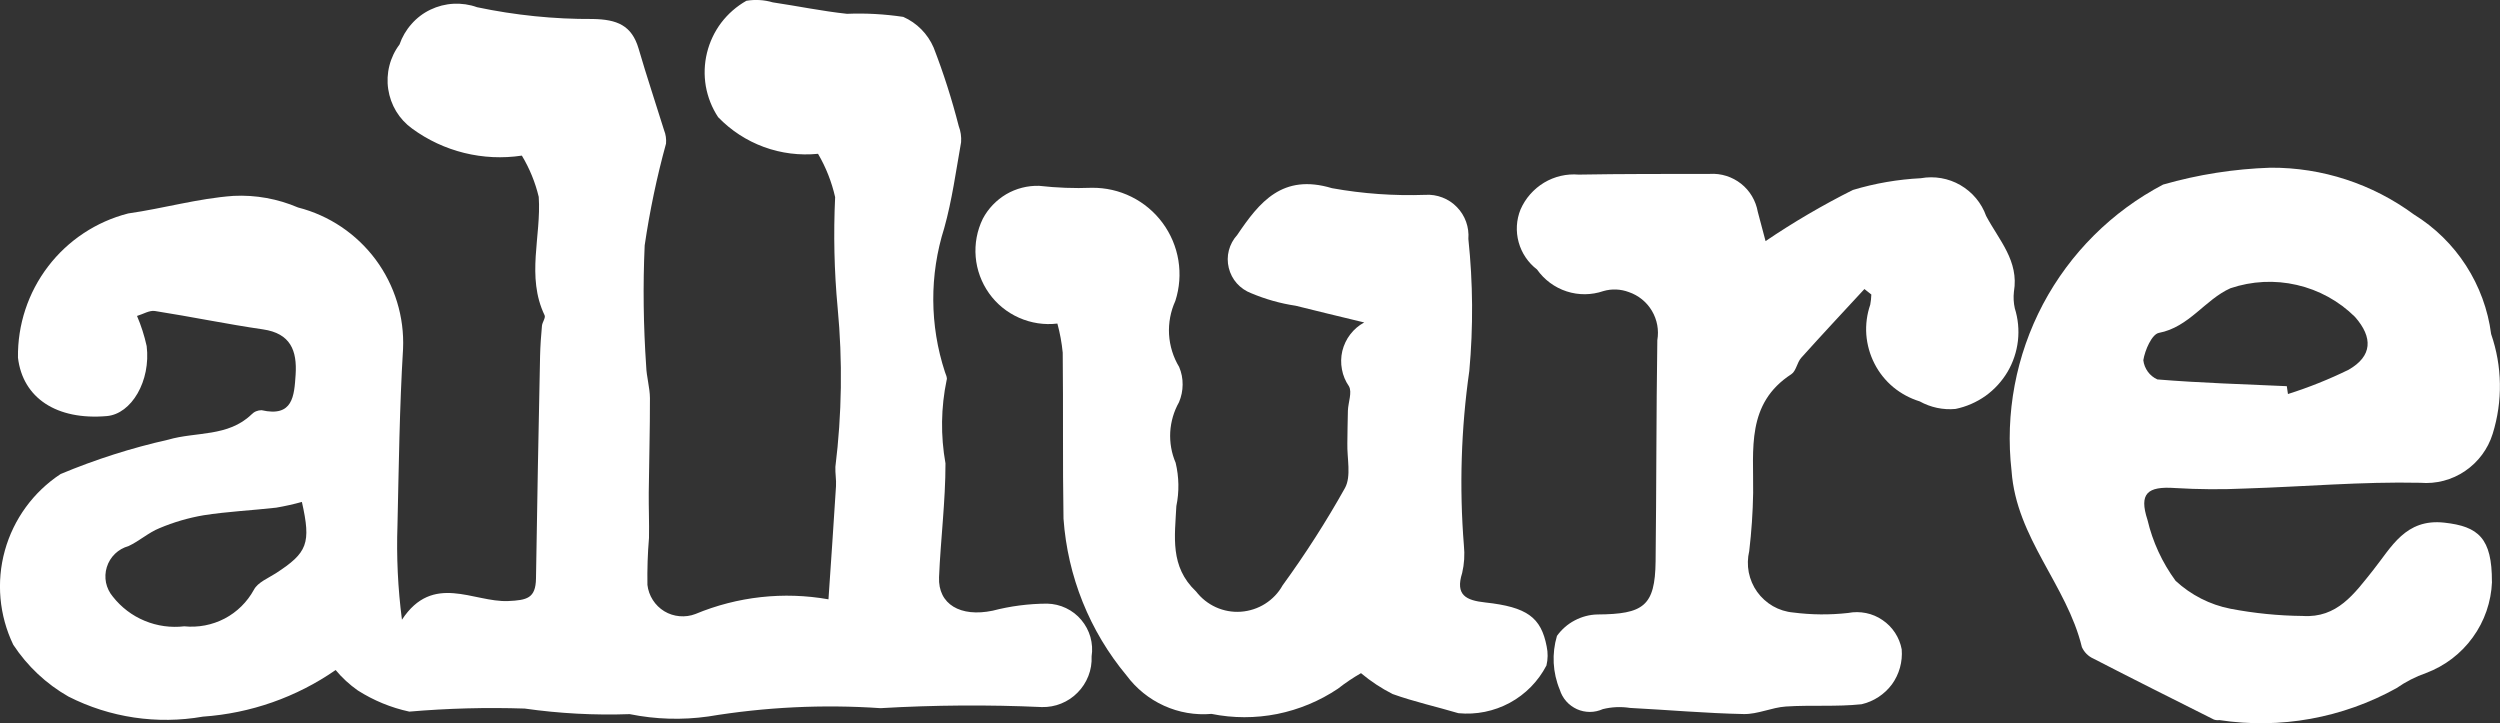
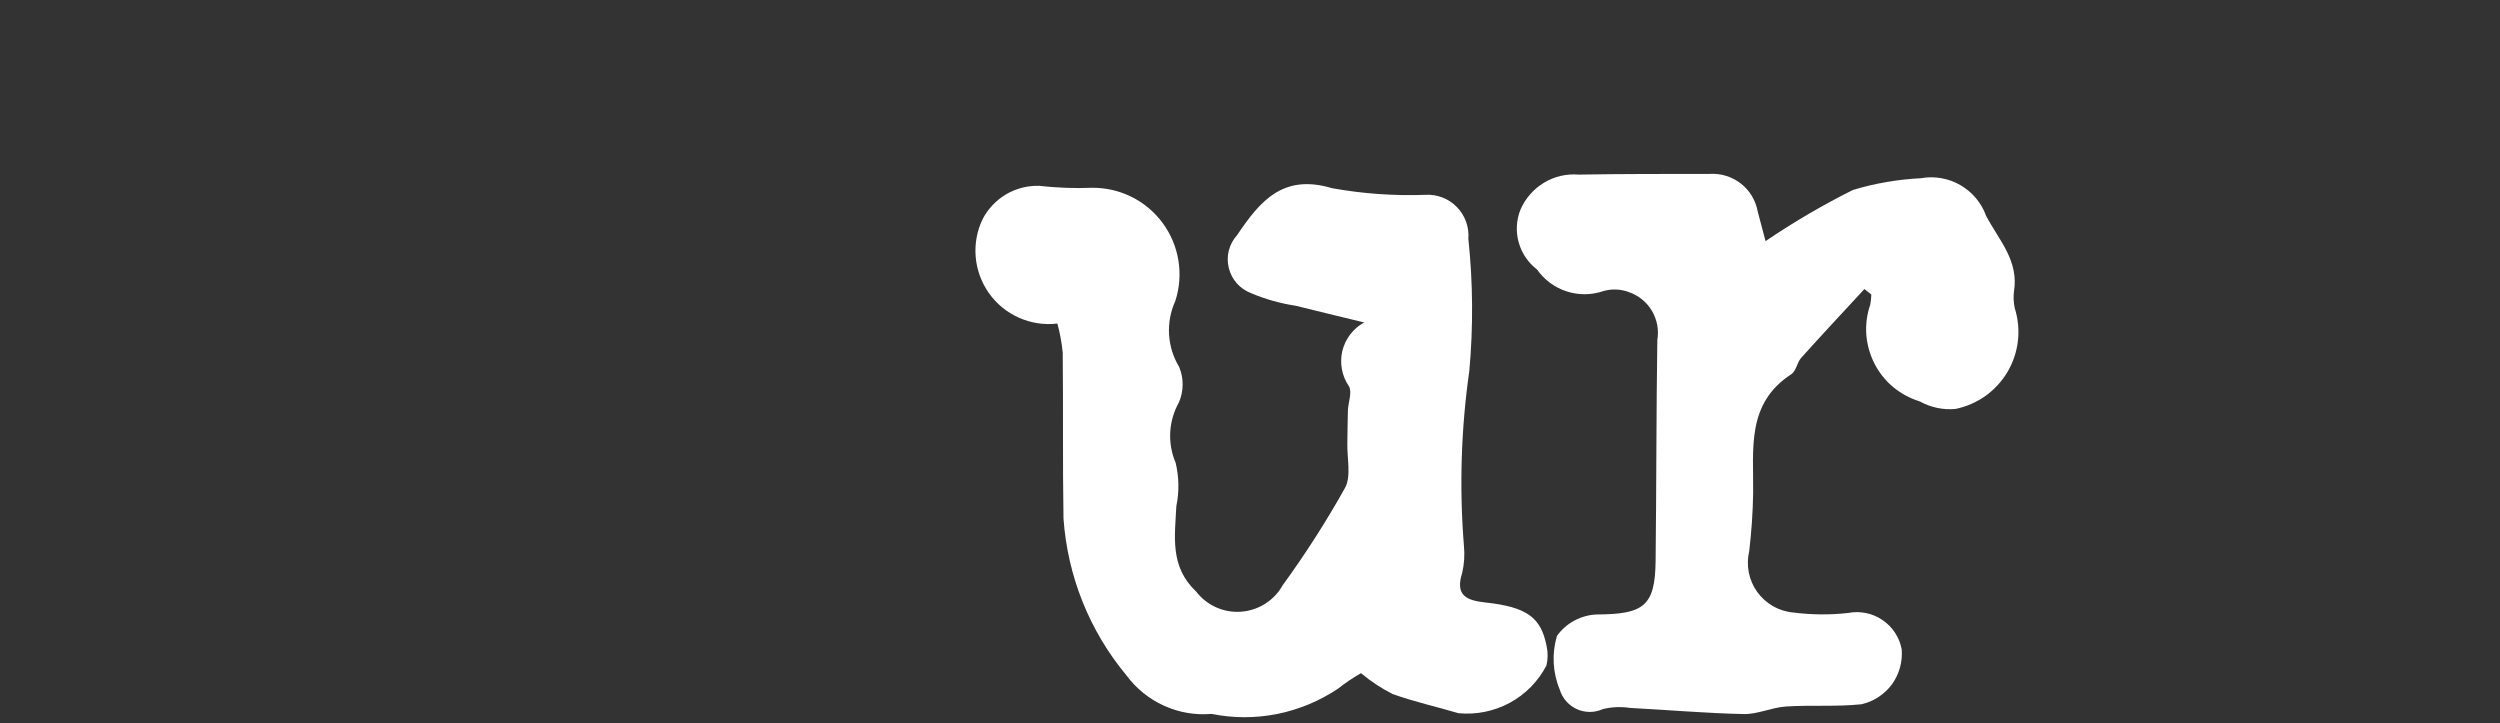
<svg xmlns="http://www.w3.org/2000/svg" xmlns:ns1="http://sodipodi.sourceforge.net/DTD/sodipodi-0.dtd" xmlns:ns2="http://www.inkscape.org/namespaces/inkscape" width="31.857" height="9.217" viewBox="0 0 31.857 9.217" fill="none" version="1.1" id="svg21" ns1:docname="allure.svg">
  <rect x="0" y="0" width="31.857" height="9.217" fill="#333333" stroke="none" />
  <defs id="defs25" />
  <ns1:namedview id="namedview23" pagecolor="#ffffff" bordercolor="#000000" borderopacity="0.25" ns2:showpageshadow="2" ns2:pageopacity="0.0" ns2:pagecheckerboard="0" ns2:deskcolor="#d1d1d1" showgrid="false" />
  <g id="Badging NAV-3382" transform="translate(4.5999041e-8,-0.392)">
    <g id="Fulfillment">
      <g id="Sephora">
        <g id="badge">
          <g id="Group 33465">
-             <path id="Vector" d="M 1.746,4.418 C 1.799,4.542 1.84,4.67 1.869,4.802 1.923,5.246 1.676,5.667 1.361,5.694 0.723,5.749 0.29,5.465 0.229,4.95 0.223,4.53 0.358,4.121 0.613,3.787 0.867,3.454 1.227,3.216 1.633,3.112 2.083,3.048 2.525,2.92 2.976,2.888 3.257,2.874 3.539,2.925 3.798,3.036 4.194,3.137 4.543,3.372 4.787,3.7 5.03,4.028 5.154,4.43 5.136,4.838 5.091,5.585 5.082,6.335 5.065,7.083 5.051,7.486 5.07,7.889 5.122,8.289 5.517,7.687 6.034,8.07 6.476,8.051 6.715,8.04 6.826,8.016 6.83,7.764 6.844,6.82 6.863,5.875 6.882,4.93 6.885,4.801 6.894,4.672 6.906,4.544 6.91,4.498 6.955,4.442 6.94,4.41 6.703,3.915 6.899,3.403 6.865,2.901 6.821,2.716 6.748,2.538 6.65,2.375 6.156,2.449 5.653,2.325 5.251,2.03 5.169,1.971 5.1,1.896 5.048,1.81 4.996,1.724 4.962,1.628 4.947,1.528 4.932,1.429 4.937,1.327 4.962,1.229 4.986,1.132 5.03,1.04 5.091,0.959 5.124,0.863 5.176,0.774 5.244,0.698 5.311,0.621 5.393,0.559 5.485,0.515 5.577,0.471 5.677,0.445 5.779,0.44 5.881,0.435 5.983,0.449 6.079,0.484 6.564,0.586 7.059,0.637 7.556,0.634 7.86,0.64 8.05,0.712 8.138,1.013 8.239,1.361 8.355,1.705 8.462,2.051 8.484,2.105 8.492,2.164 8.487,2.222 8.37,2.648 8.279,3.082 8.215,3.519 8.192,4.031 8.199,4.545 8.234,5.056 8.238,5.193 8.281,5.329 8.282,5.465 8.283,5.865 8.271,6.265 8.267,6.665 8.265,6.859 8.274,7.053 8.27,7.247 8.253,7.446 8.247,7.645 8.25,7.845 8.258,7.913 8.281,7.979 8.319,8.038 8.356,8.096 8.406,8.145 8.465,8.181 8.524,8.217 8.591,8.238 8.659,8.244 8.728,8.25 8.798,8.241 8.862,8.216 9.398,7.993 9.986,7.928 10.557,8.029 10.59,7.546 10.623,7.067 10.653,6.587 10.658,6.506 10.642,6.424 10.645,6.342 10.728,5.67 10.738,4.99 10.674,4.315 10.63,3.846 10.62,3.374 10.642,2.904 10.598,2.71 10.525,2.524 10.424,2.352 10.19,2.375 9.954,2.346 9.734,2.265 9.513,2.184 9.314,2.054 9.151,1.885 9.072,1.766 9.019,1.631 8.994,1.49 8.97,1.349 8.975,1.204 9.009,1.065 9.043,0.926 9.105,0.795 9.191,0.681 9.278,0.567 9.387,0.472 9.511,0.402 9.623,0.383 9.738,0.39 9.847,0.422 c 0.316,0.047 0.629,0.112 0.946,0.146 0.24,-0.01 0.48,0.004 0.717,0.039 0.174,0.077 0.312,0.217 0.387,0.391 0.127,0.327 0.233,0.661 0.32,1.001 0.025,0.065 0.035,0.135 0.03,0.205 -0.065,0.366 -0.115,0.738 -0.215,1.095 -0.189,0.597 -0.186,1.238 0.009,1.833 0.011,0.033 0.033,0.074 0.022,0.102 -0.073,0.35 -0.078,0.711 -0.015,1.063 5e-4,0.483 -0.062,0.967 -0.082,1.45 -0.014,0.347 0.274,0.512 0.683,0.427 0.227,-0.059 0.46,-0.089 0.695,-0.09 0.083,0.002 0.165,0.021 0.24,0.057 0.075,0.036 0.142,0.087 0.195,0.151 0.054,0.064 0.093,0.138 0.116,0.218 0.022,0.08 0.028,0.164 0.015,0.246 C 13.914,8.843 13.9,8.927 13.869,9.006 13.838,9.085 13.792,9.157 13.732,9.217 13.673,9.278 13.602,9.325 13.523,9.357 13.445,9.389 13.361,9.404 13.276,9.402 12.591,9.371 11.905,9.376 11.22,9.416 10.487,9.366 9.75,9.402 9.025,9.522 8.692,9.569 8.354,9.559 8.024,9.492 7.577,9.508 7.129,9.484 6.686,9.421 6.195,9.405 5.705,9.418 5.216,9.46 4.983,9.41 4.76,9.318 4.559,9.19 4.454,9.116 4.359,9.029 4.277,8.93 3.777,9.277 3.192,9.482 2.585,9.524 2.002,9.626 1.401,9.537 0.872,9.268 0.589,9.107 0.348,8.88 0.169,8.608 -0.011,8.233 -0.049,7.807 0.062,7.407 0.173,7.007 0.426,6.66 0.773,6.432 1.216,6.247 1.675,6.1 2.143,5.995 2.498,5.891 2.905,5.962 3.205,5.673 3.222,5.656 3.241,5.642 3.263,5.633 3.285,5.624 3.309,5.619 3.333,5.619 3.734,5.711 3.749,5.437 3.767,5.167 3.787,4.86 3.703,4.64 3.35,4.589 2.889,4.522 2.434,4.427 1.974,4.355 1.904,4.344 1.824,4.395 1.746,4.418 Z M 3.847,6.788 C 3.739,6.818 3.63,6.842 3.52,6.861 3.211,6.896 2.9,6.91 2.594,6.958 2.401,6.991 2.213,7.046 2.033,7.122 1.893,7.178 1.775,7.287 1.637,7.351 1.572,7.369 1.513,7.403 1.465,7.449 1.417,7.496 1.381,7.554 1.361,7.619 1.341,7.683 1.338,7.751 1.351,7.817 1.365,7.883 1.395,7.944 1.438,7.995 1.545,8.131 1.684,8.237 1.844,8.303 2.003,8.369 2.177,8.393 2.348,8.373 2.525,8.391 2.704,8.357 2.863,8.274 3.021,8.191 3.15,8.063 3.236,7.906 3.285,7.813 3.417,7.76 3.515,7.697 3.918,7.435 3.966,7.318 3.847,6.788 Z" fill="#ffffff" />
-             <path id="Vector_2" d="M 31.755,7.806 C 31.745,8.061 31.66,8.308 31.51,8.514 31.361,8.721 31.153,8.879 30.915,8.968 30.781,9.015 30.654,9.08 30.538,9.161 29.851,9.542 29.058,9.686 28.281,9.568 28.257,9.571 28.233,9.569 28.211,9.561 27.699,9.304 27.186,9.048 26.677,8.785 26.611,8.756 26.559,8.704 26.529,8.638 26.338,7.848 25.694,7.249 25.633,6.394 25.549,5.661 25.689,4.921 26.033,4.269 26.378,3.618 26.912,3.086 27.564,2.744 28.01,2.616 28.47,2.544 28.933,2.529 c 0.657,-0.004 1.298,0.206 1.827,0.596 0.267,0.165 0.494,0.387 0.664,0.651 0.17,0.264 0.28,0.562 0.32,0.873 0.142,0.41 0.149,0.855 0.02,1.27 -0.06,0.194 -0.184,0.361 -0.352,0.475 C 31.245,6.508 31.043,6.561 30.841,6.544 30.099,6.528 29.356,6.594 28.613,6.617 28.315,6.631 28.016,6.629 27.718,6.611 27.362,6.586 27.255,6.68 27.365,7.017 c 0.066,0.28 0.188,0.544 0.358,0.776 0.196,0.181 0.438,0.305 0.699,0.356 0.303,0.058 0.612,0.089 0.92,0.092 0.441,0.029 0.659,-0.284 0.897,-0.582 0.235,-0.294 0.412,-0.662 0.909,-0.607 0.434,0.048 0.608,0.197 0.606,0.754 z M 29.14,5.312 29.155,5.413 C 29.421,5.329 29.68,5.225 29.929,5.103 30.23,4.93 30.241,4.694 30.009,4.43 29.805,4.228 29.548,4.087 29.268,4.023 28.988,3.958 28.695,3.973 28.422,4.065 28.096,4.211 27.897,4.56 27.51,4.634 27.421,4.651 27.332,4.854 27.312,4.982 c 0.006,0.053 0.026,0.103 0.057,0.146 0.031,0.043 0.073,0.077 0.122,0.099 0.548,0.045 1.099,0.061 1.649,0.086 z" fill="#ffffff" />
            <path id="Vector_3" d="M 17.384,4.501 C 17.034,4.416 16.772,4.354 16.511,4.288 16.316,4.259 16.126,4.205 15.945,4.129 15.874,4.102 15.811,4.059 15.761,4.003 15.711,3.947 15.676,3.879 15.658,3.806 15.64,3.732 15.64,3.656 15.659,3.583 c 0.019,-0.073 0.055,-0.14 0.106,-0.196 0.284,-0.42 0.576,-0.787 1.208,-0.597 0.392,0.071 0.791,0.099 1.19,0.085 0.074,-0.005 0.149,0.007 0.218,0.034 0.07,0.027 0.132,0.068 0.184,0.122 0.052,0.053 0.092,0.117 0.117,0.187 0.025,0.07 0.035,0.145 0.029,0.219 0.059,0.559 0.063,1.122 0.012,1.682 -0.105,0.736 -0.128,1.482 -0.069,2.223 0.012,0.117 0.005,0.236 -0.022,0.351 -0.09,0.284 0.05,0.349 0.294,0.376 0.534,0.058 0.712,0.191 0.783,0.561 0.017,0.08 0.016,0.163 -0.003,0.242 -0.105,0.202 -0.268,0.368 -0.468,0.476 -0.2,0.108 -0.428,0.154 -0.654,0.132 C 18.304,9.397 18.019,9.334 17.746,9.236 17.602,9.163 17.467,9.074 17.343,8.97 17.24,9.029 17.142,9.095 17.049,9.168 16.815,9.325 16.552,9.434 16.276,9.49 15.999,9.545 15.714,9.545 15.438,9.489 15.23,9.507 15.022,9.471 14.833,9.385 14.643,9.299 14.479,9.166 14.355,8.999 13.884,8.434 13.604,7.735 13.552,7.001 13.54,6.296 13.55,5.591 13.542,4.886 13.53,4.761 13.507,4.636 13.474,4.515 13.307,4.535 13.139,4.509 12.985,4.441 12.832,4.373 12.7,4.266 12.603,4.129 12.506,3.992 12.447,3.832 12.433,3.665 12.419,3.498 12.45,3.33 12.524,3.179 12.592,3.05 12.696,2.942 12.822,2.867 c 0.127,-0.074 0.272,-0.111 0.419,-0.107 0.223,0.025 0.448,0.034 0.672,0.025 0.175,-0.002 0.348,0.037 0.505,0.115 0.157,0.078 0.293,0.192 0.397,0.333 0.104,0.141 0.173,0.305 0.201,0.477 0.028,0.173 0.015,0.35 -0.039,0.517 -0.061,0.134 -0.088,0.28 -0.08,0.427 0.009,0.147 0.053,0.289 0.129,0.415 0.03,0.071 0.045,0.147 0.044,0.224 -3e-4,0.077 -0.016,0.153 -0.046,0.224 -0.066,0.117 -0.104,0.247 -0.112,0.381 -0.007,0.134 0.016,0.268 0.069,0.391 0.043,0.181 0.047,0.369 0.009,0.552 -0.019,0.387 -0.085,0.771 0.251,1.088 0.067,0.087 0.154,0.156 0.253,0.201 0.1,0.045 0.209,0.065 0.319,0.057 C 15.923,8.179 16.029,8.144 16.121,8.086 16.214,8.027 16.291,7.947 16.344,7.851 16.633,7.454 16.899,7.039 17.139,6.61 17.221,6.46 17.164,6.233 17.169,6.041 17.172,5.902 17.171,5.763 17.176,5.624 17.18,5.519 17.232,5.392 17.19,5.315 17.145,5.25 17.114,5.177 17.1,5.099 17.085,5.021 17.087,4.941 17.105,4.864 17.124,4.788 17.158,4.715 17.206,4.653 17.254,4.59 17.315,4.538 17.384,4.501 Z" fill="#ffffff" ns2:export-filename="../../../../../../../../Desktop/Vector_3.svg" ns2:export-xdpi="96" ns2:export-ydpi="96" />
            <path id="Vector_4" d="m 22.497,3.465 c 0.356,-0.241 0.728,-0.459 1.113,-0.652 0.282,-0.085 0.573,-0.135 0.867,-0.15 0.173,-0.031 0.352,-1e-4 0.504,0.088 0.152,0.088 0.269,0.227 0.328,0.393 0.165,0.31 0.42,0.573 0.354,0.965 -0.008,0.071 -0.004,0.142 0.011,0.211 0.042,0.134 0.056,0.275 0.04,0.415 -0.016,0.139 -0.061,0.274 -0.132,0.395 C 25.511,5.25 25.415,5.355 25.301,5.437 25.186,5.518 25.056,5.575 24.919,5.603 24.761,5.618 24.602,5.584 24.463,5.507 24.34,5.469 24.224,5.407 24.125,5.325 24.026,5.242 23.944,5.14 23.886,5.025 23.827,4.91 23.792,4.784 23.782,4.655 23.773,4.526 23.79,4.397 23.832,4.275 23.84,4.232 23.845,4.188 23.846,4.145 L 23.758,4.075 c -0.269,0.291 -0.54,0.581 -0.805,0.876 -0.054,0.06 -0.065,0.169 -0.126,0.209 -0.578,0.375 -0.48,0.958 -0.487,1.514 -0.004,0.247 -0.021,0.494 -0.05,0.74 -0.021,0.089 -0.023,0.181 -0.006,0.271 0.018,0.09 0.054,0.175 0.107,0.249 0.053,0.074 0.122,0.136 0.201,0.182 0.079,0.045 0.167,0.073 0.258,0.081 0.232,0.03 0.467,0.032 0.7,0.006 0.075,-0.015 0.153,-0.014 0.228,0.001 0.075,0.015 0.146,0.045 0.21,0.089 0.064,0.043 0.118,0.098 0.16,0.162 0.042,0.064 0.071,0.136 0.085,0.211 0.013,0.159 -0.031,0.317 -0.124,0.446 C 24.014,9.24 23.877,9.33 23.722,9.366 23.403,9.4 23.078,9.374 22.757,9.395 22.576,9.407 22.398,9.495 22.219,9.491 21.736,9.481 21.255,9.438 20.772,9.413 20.656,9.395 20.538,9.4 20.425,9.428 20.373,9.451 20.317,9.464 20.26,9.464 20.203,9.464 20.146,9.452 20.095,9.429 20.043,9.405 19.996,9.371 19.959,9.329 19.921,9.286 19.893,9.236 19.876,9.181 19.785,8.963 19.773,8.721 19.84,8.495 19.899,8.413 19.976,8.345 20.066,8.298 20.155,8.251 20.254,8.224 20.355,8.222 20.943,8.218 21.09,8.116 21.097,7.546 21.108,6.607 21.105,5.667 21.119,4.727 21.141,4.598 21.117,4.466 21.05,4.353 20.984,4.241 20.879,4.156 20.756,4.114 20.652,4.075 20.539,4.07 20.432,4.101 20.28,4.153 20.116,4.155 19.963,4.105 19.81,4.055 19.678,3.957 19.586,3.826 19.472,3.739 19.39,3.617 19.352,3.479 19.314,3.341 19.322,3.194 19.376,3.061 c 0.062,-0.142 0.167,-0.261 0.299,-0.341 0.133,-0.08 0.288,-0.116 0.442,-0.103 0.557,-0.01 1.114,-0.008 1.671,-0.009 0.143,-0.009 0.285,0.036 0.398,0.125 0.113,0.089 0.188,0.217 0.213,0.358 0.033,0.121 0.064,0.241 0.099,0.373 z" fill="#ffffff" />
          </g>
        </g>
      </g>
    </g>
  </g>
</svg>